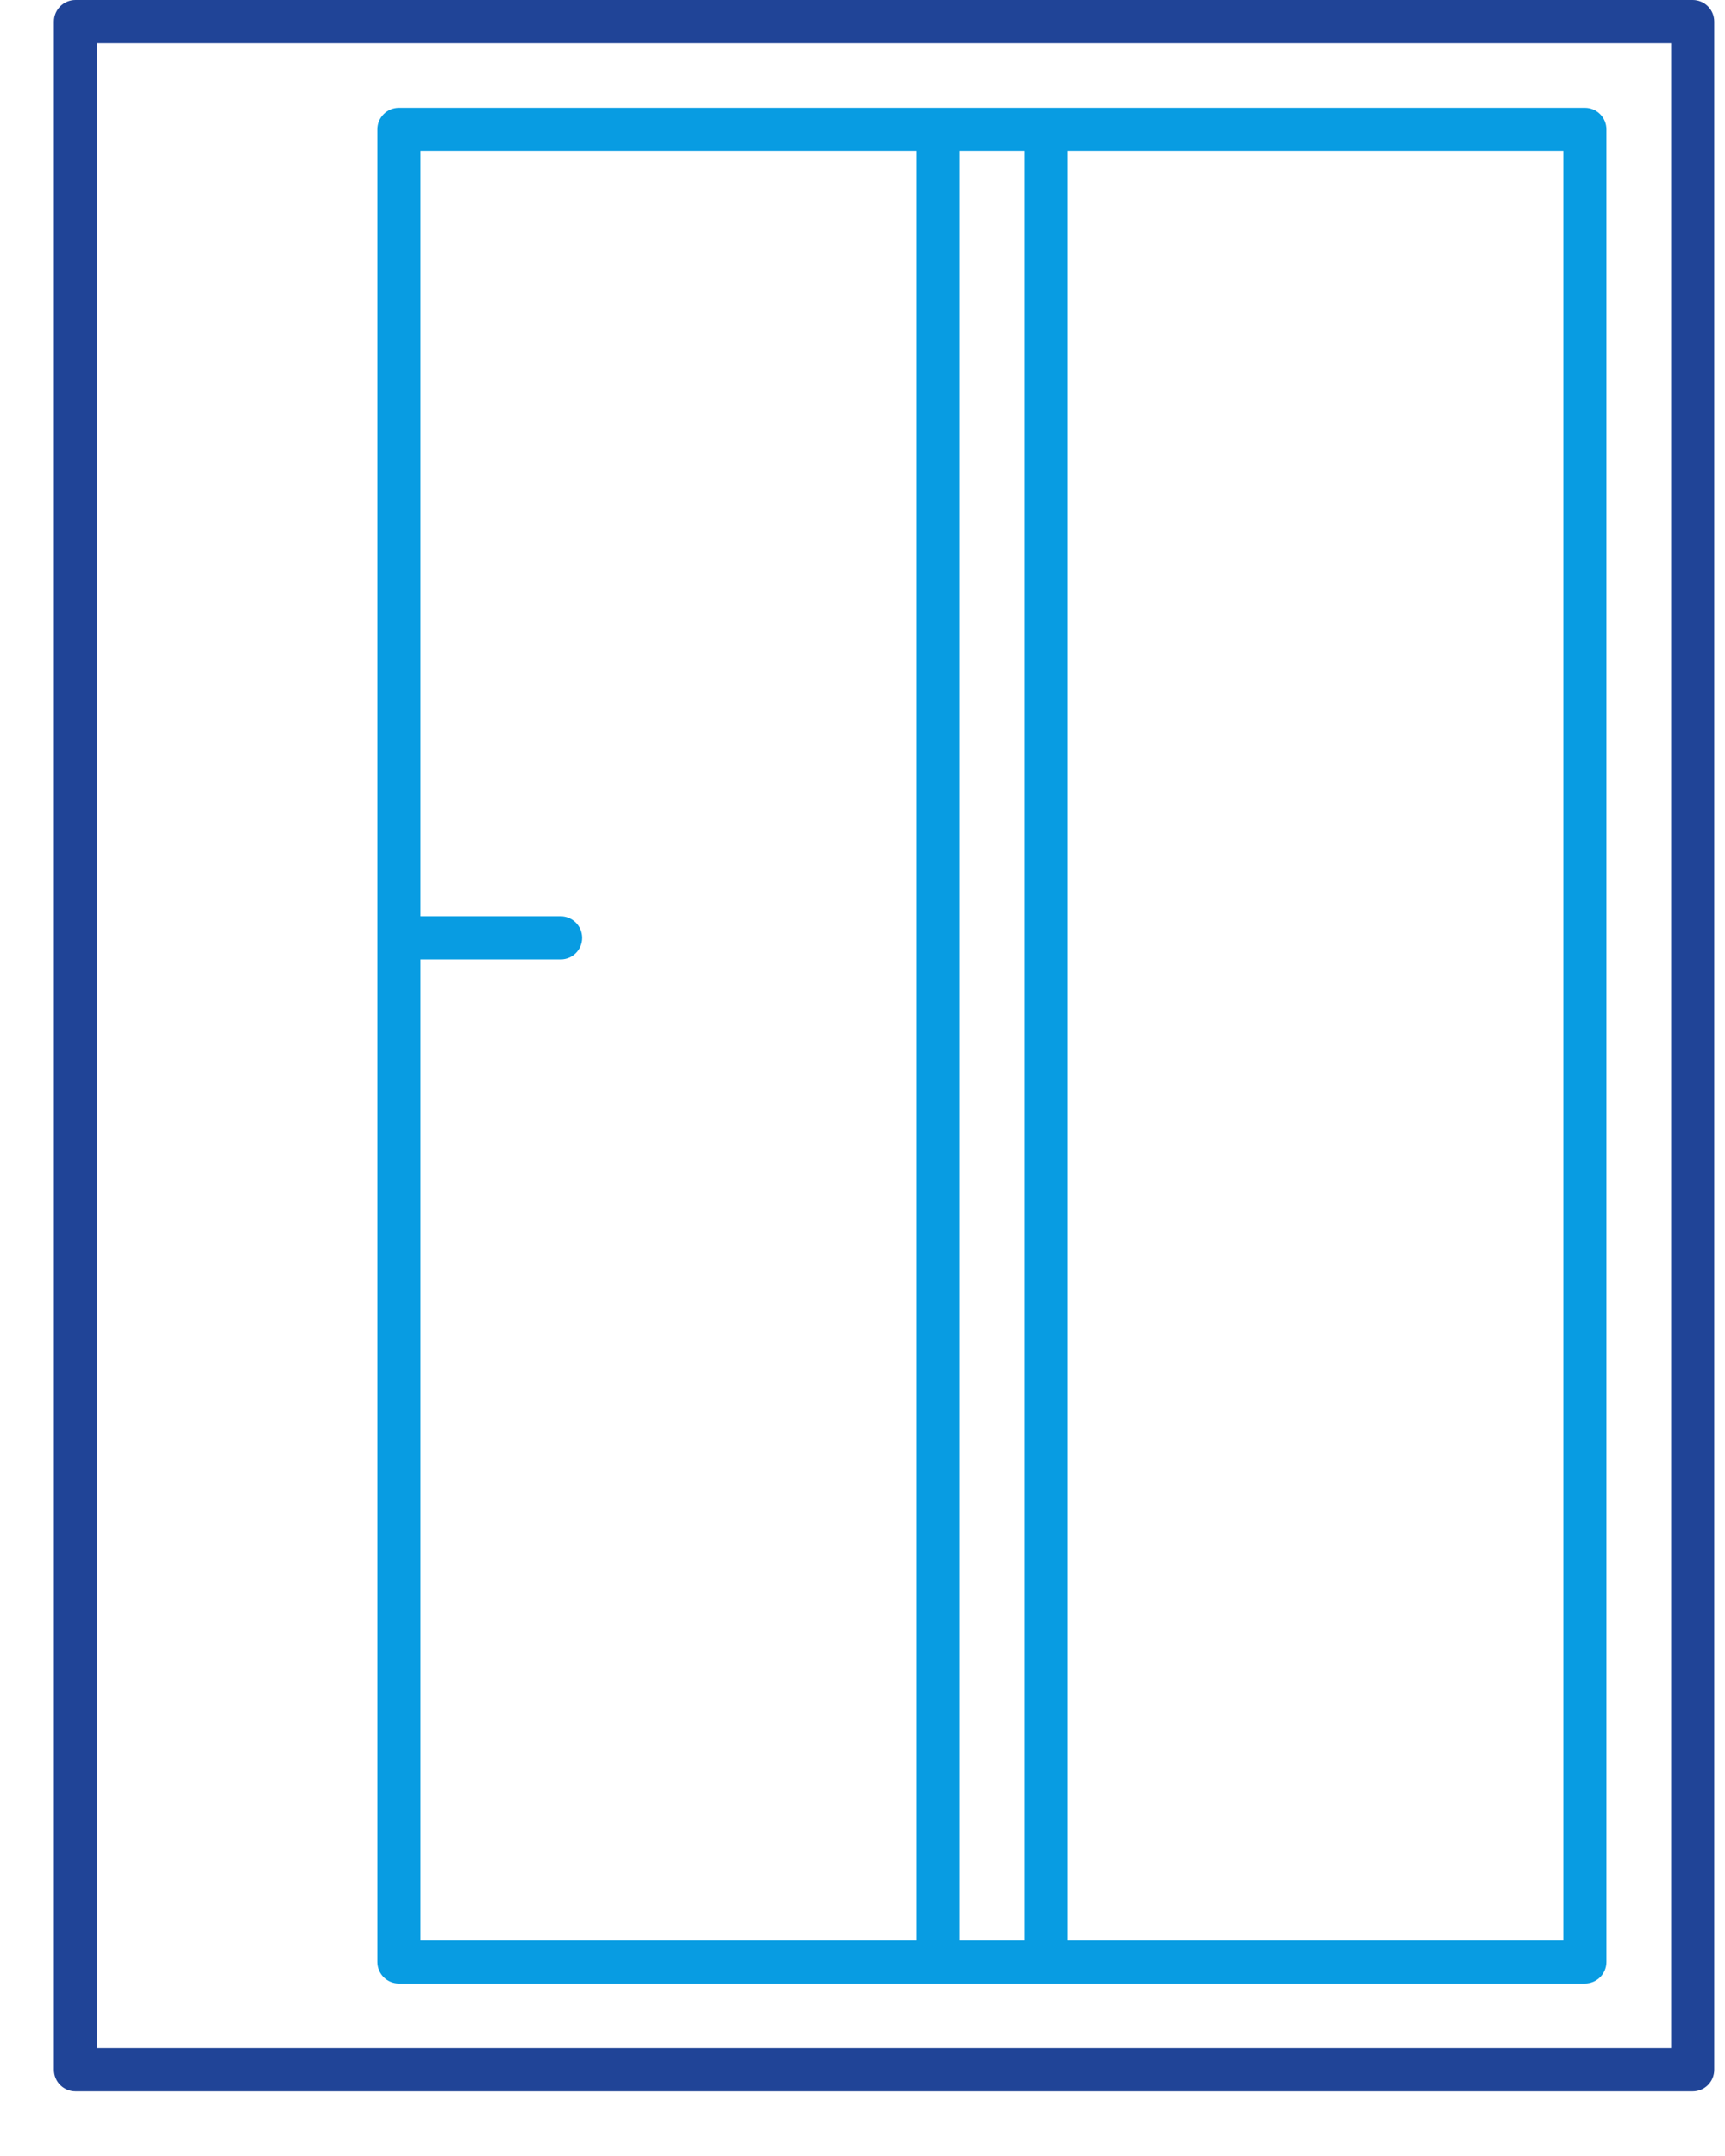
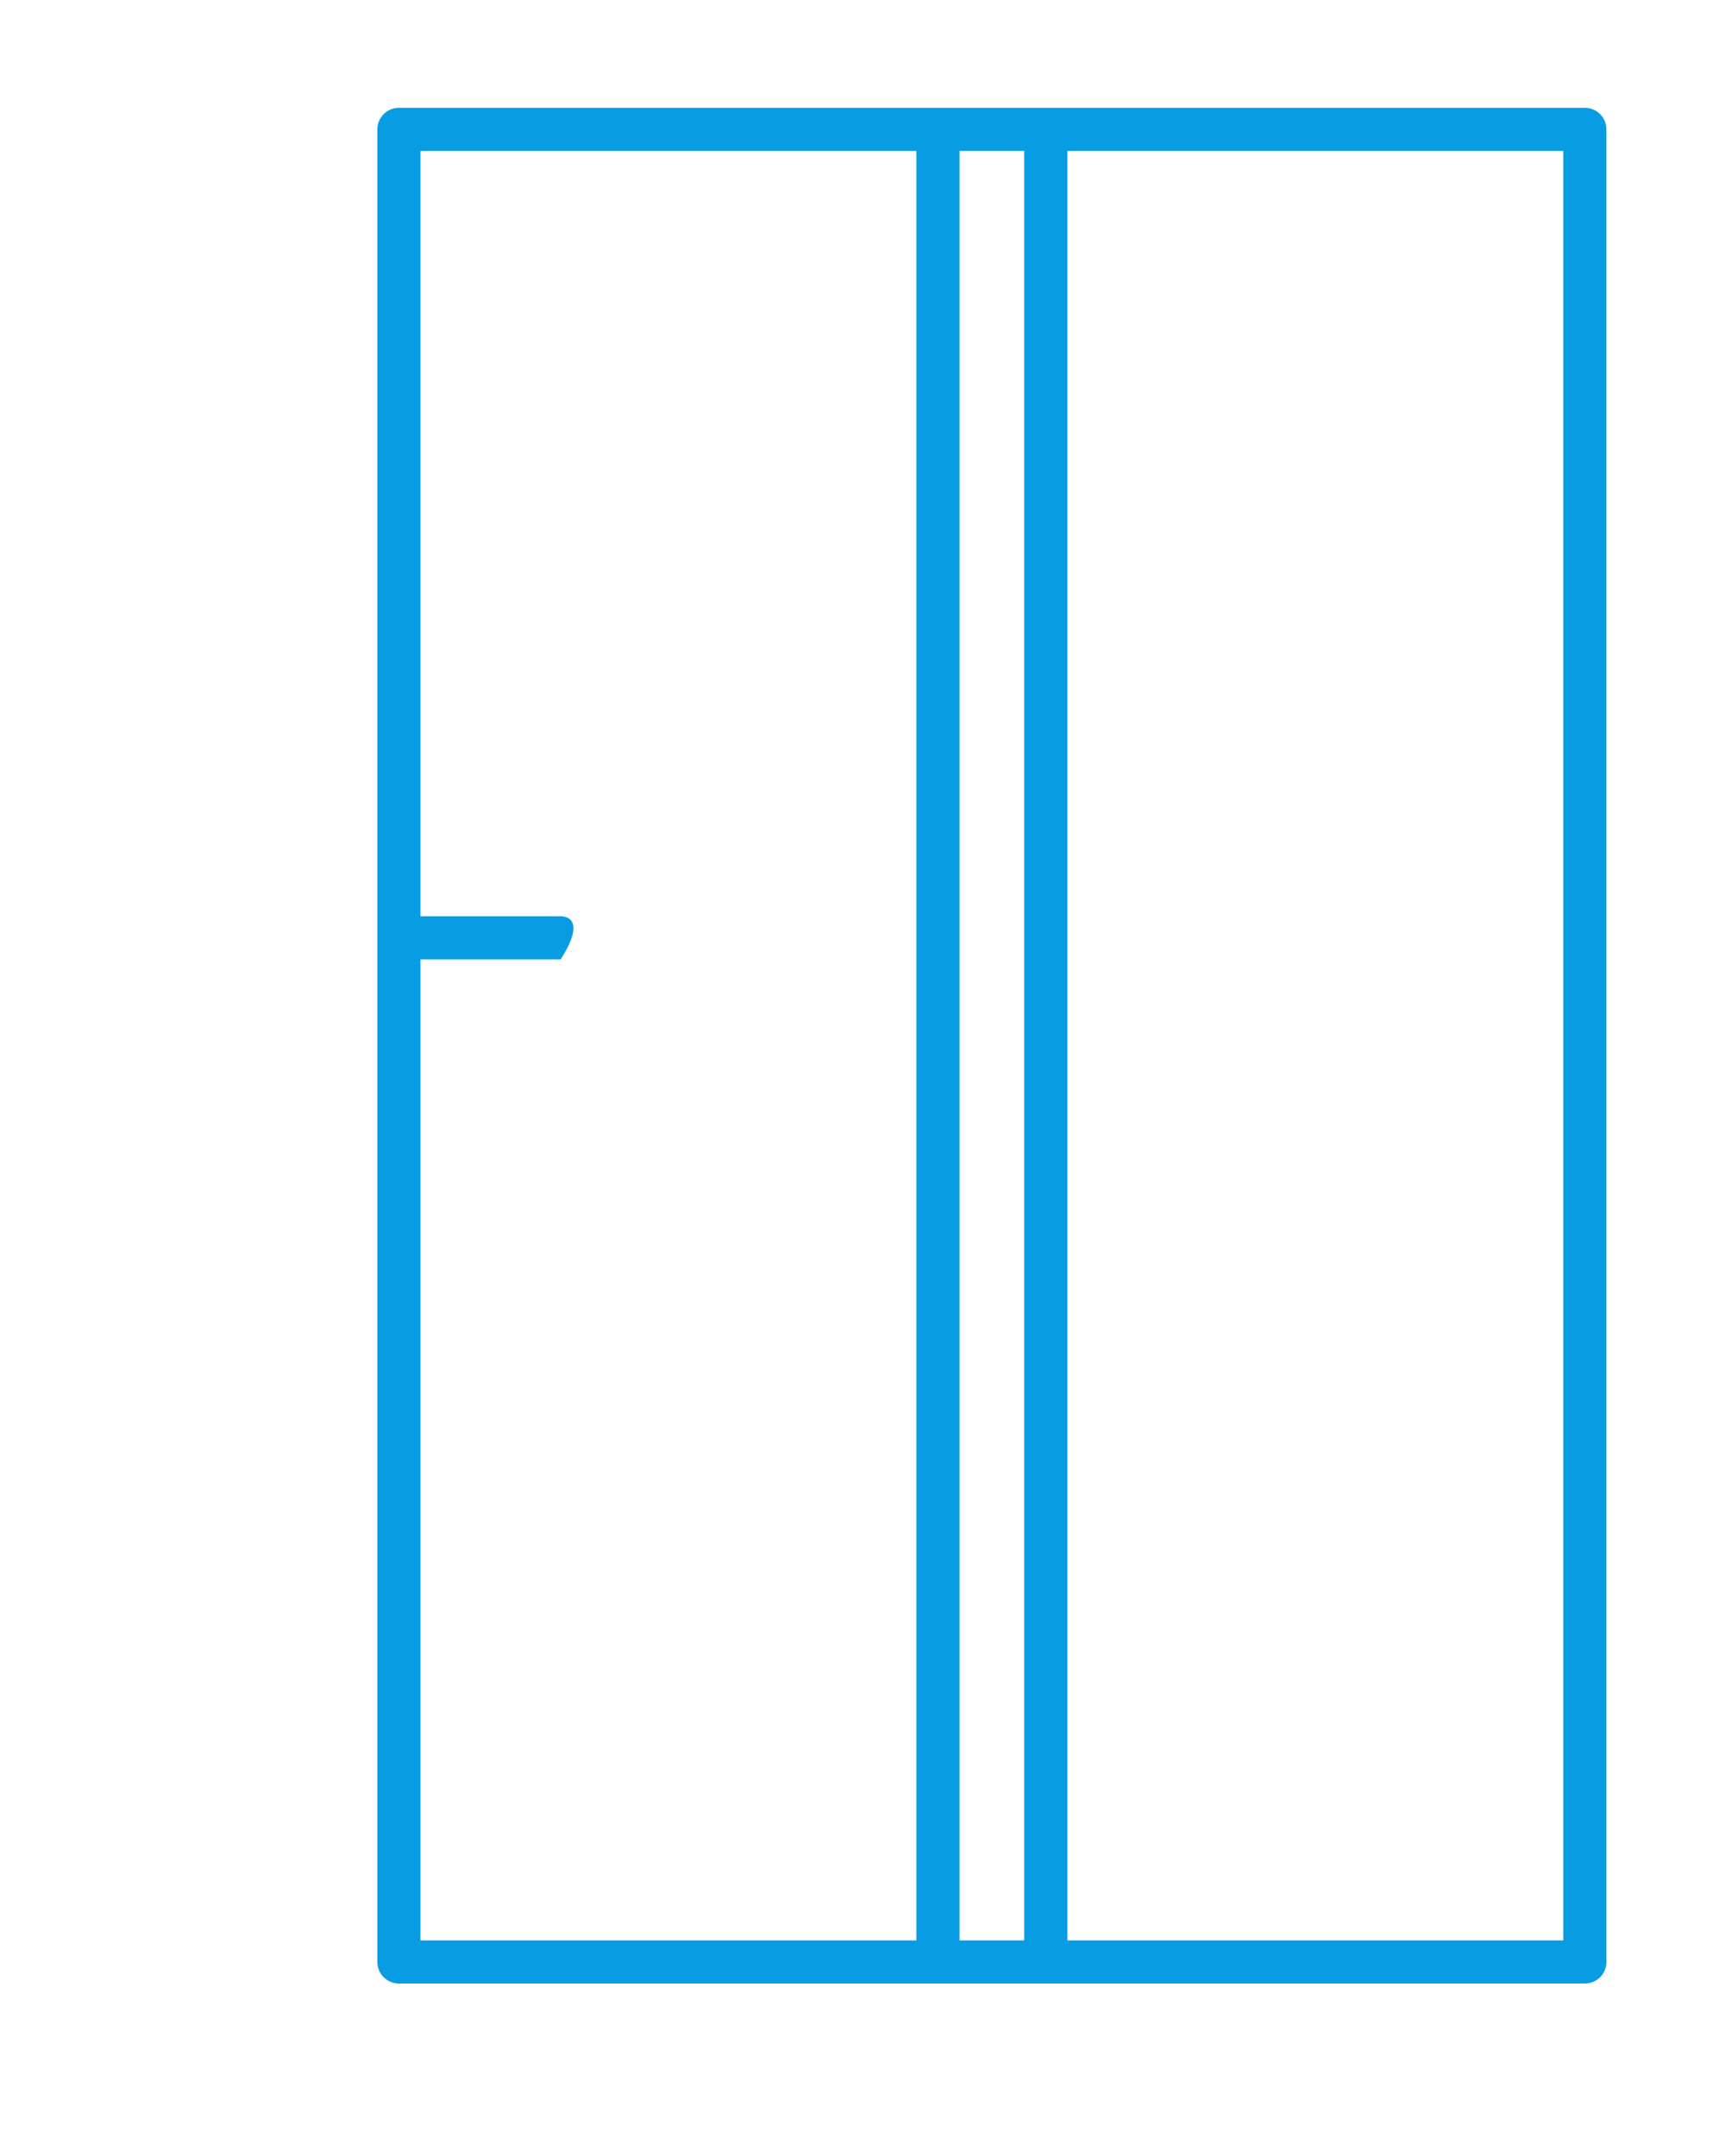
<svg xmlns="http://www.w3.org/2000/svg" width="16" height="20" viewBox="0 0 16 20" fill="none">
-   <path fill-rule="evenodd" clip-rule="evenodd" d="M3.7 1C3.59 1 3.5 1.09 3.5 1.2V18.2C3.5 18.311 3.59 18.4 3.7 18.4H14.7C14.81 18.4 14.9 18.311 14.9 18.2V1.2C14.9 1.09 14.81 1 14.7 1H3.7ZM3.9 8.9H5.2C5.31 8.9 5.4 8.81 5.4 8.7C5.4 8.59 5.31 8.5 5.2 8.5H3.9V1.4H8.5V18H3.9V8.9ZM8.9 18H9.5V1.4H8.9V18ZM9.9 1.4V18H14.5V1.4H9.9Z" fill="#089CE2" />
-   <path fill-rule="evenodd" clip-rule="evenodd" d="M0.5 0.2C0.5 0.09 0.59 0 0.7 0H15.7C15.81 0 15.9 0.09 15.9 0.2V19.2C15.9 19.311 15.81 19.4 15.7 19.4H0.7C0.59 19.4 0.5 19.311 0.5 19.2V0.2ZM0.9 0.4V19H15.5V0.4H0.9Z" fill="#204497" />
+   <path fill-rule="evenodd" clip-rule="evenodd" d="M3.7 1C3.59 1 3.5 1.09 3.5 1.2V18.2C3.5 18.311 3.59 18.4 3.7 18.4H14.7C14.81 18.4 14.9 18.311 14.9 18.2V1.2C14.9 1.09 14.81 1 14.7 1H3.7ZM3.9 8.9H5.2C5.4 8.59 5.31 8.5 5.2 8.5H3.9V1.4H8.5V18H3.9V8.9ZM8.9 18H9.5V1.4H8.9V18ZM9.9 1.4V18H14.5V1.4H9.9Z" fill="#089CE2" />
</svg>